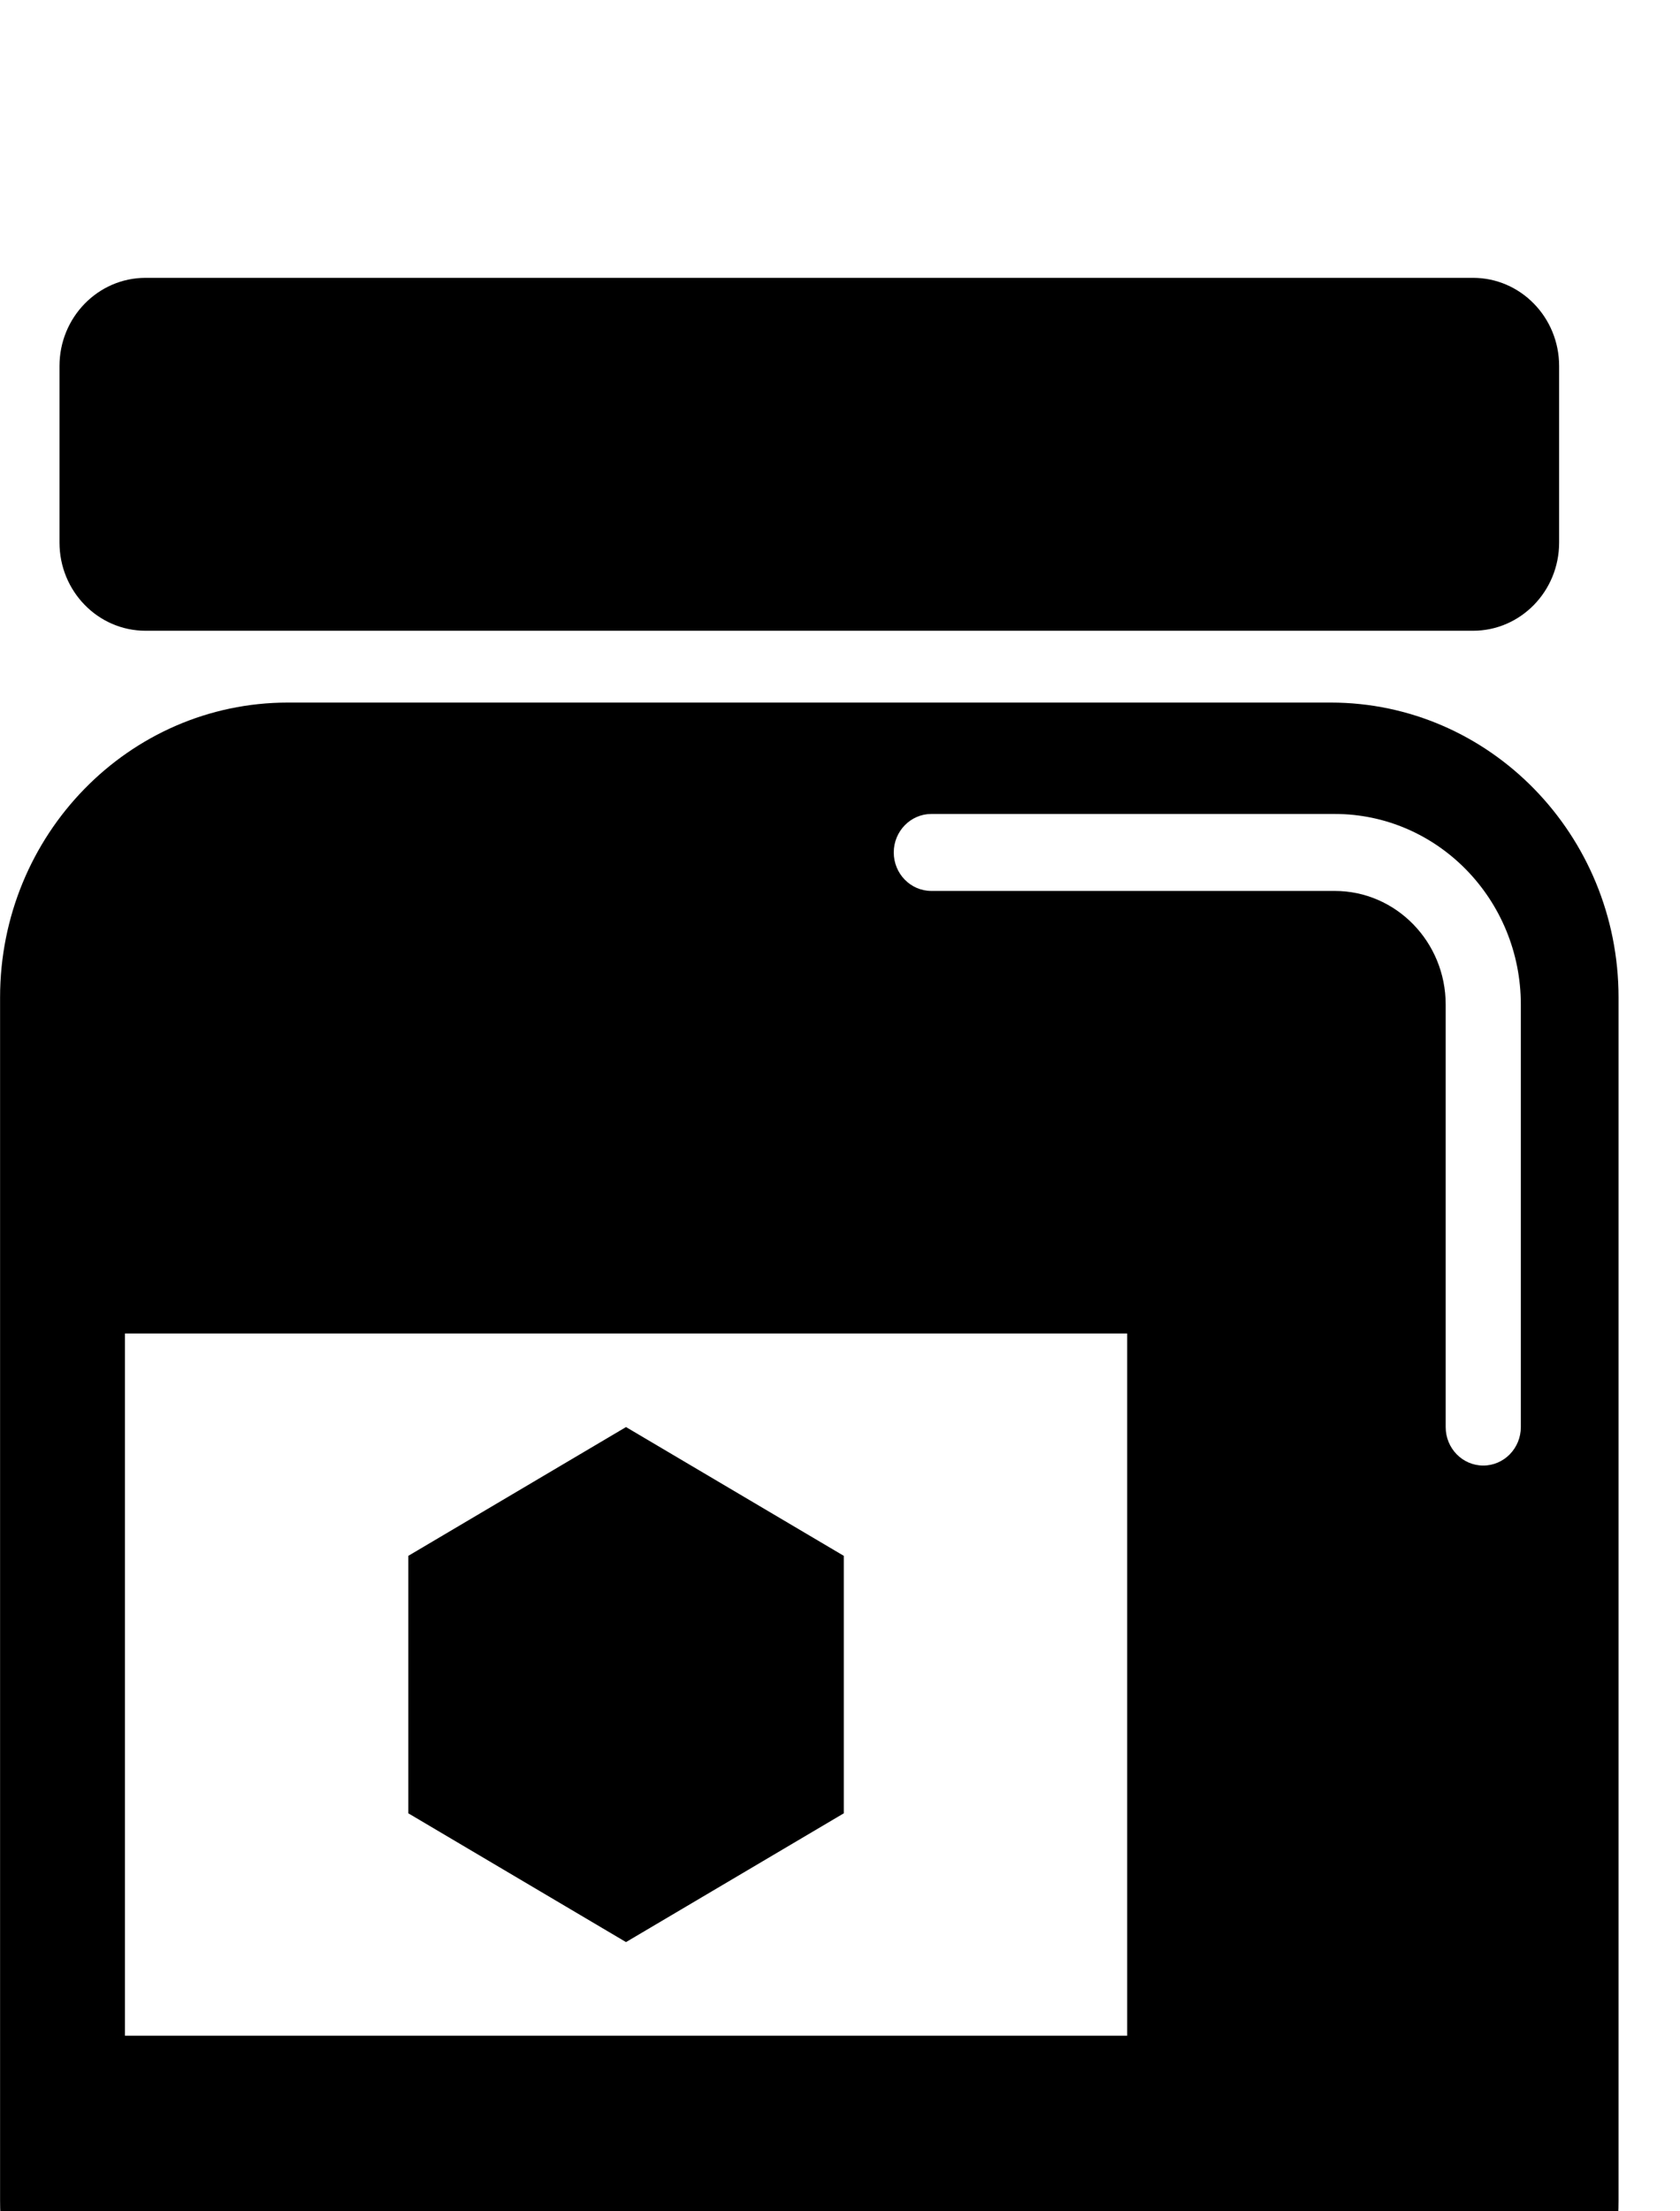
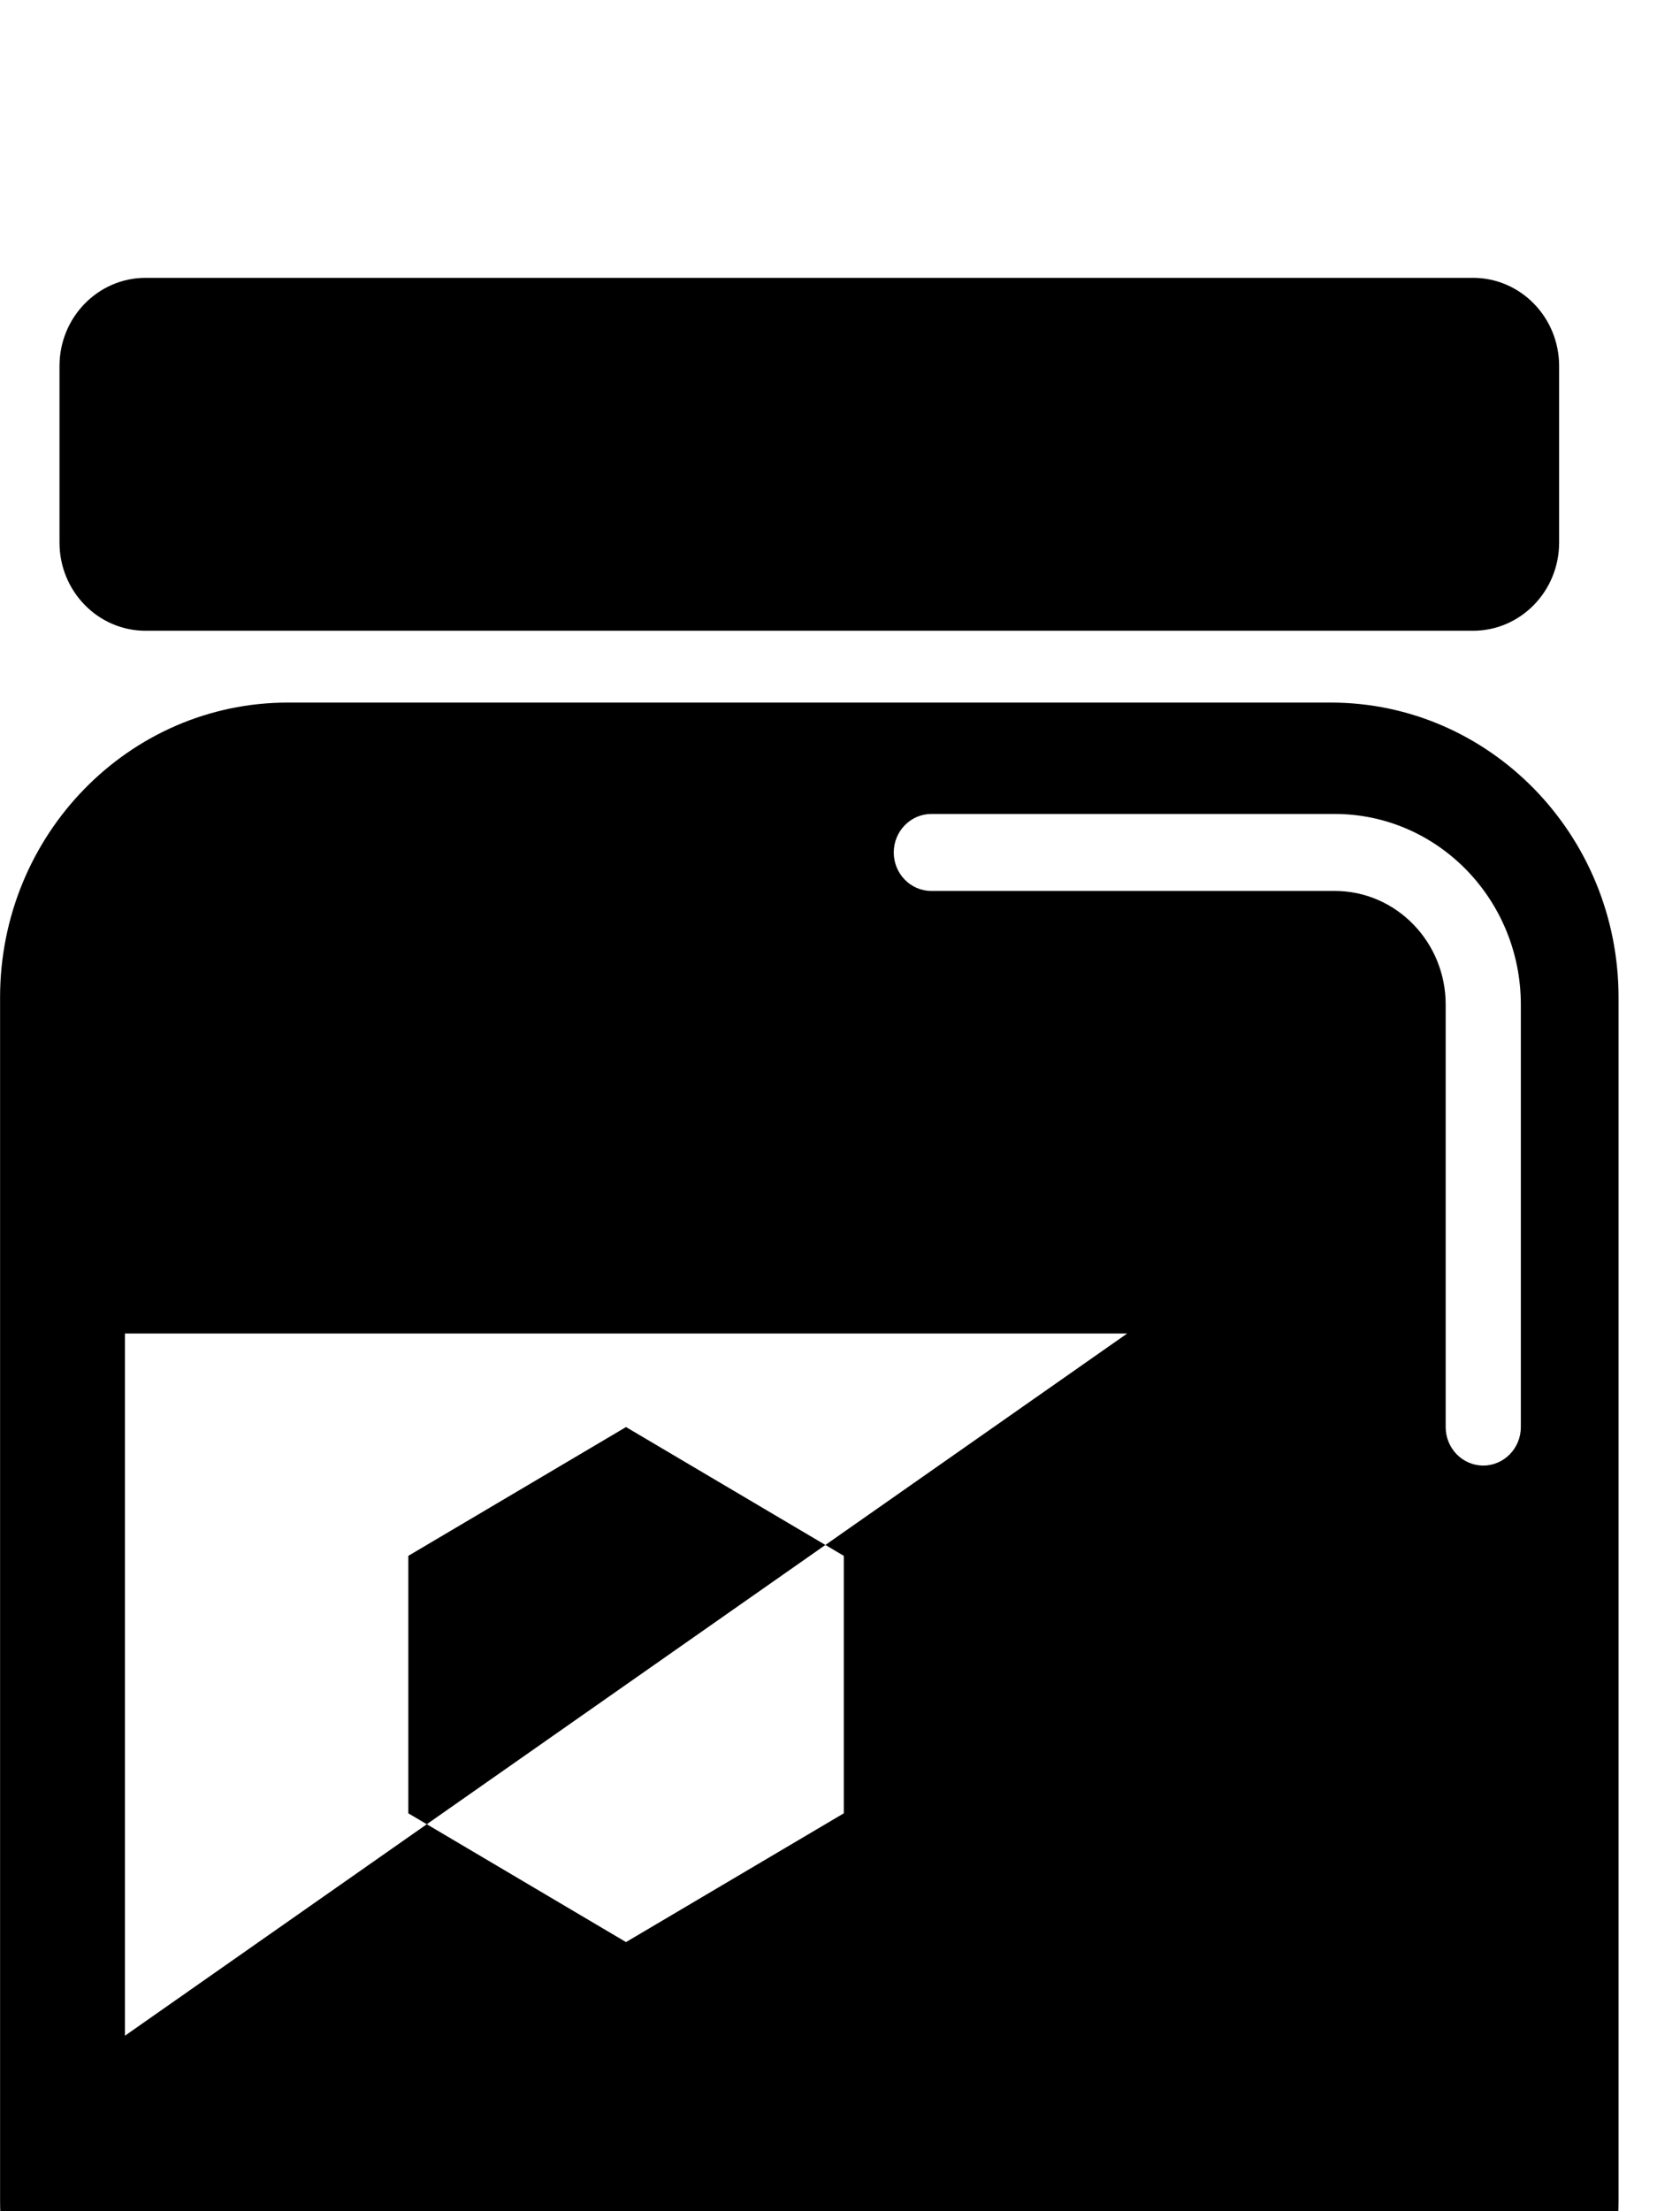
<svg xmlns="http://www.w3.org/2000/svg" width="100%" height="100%" viewBox="0 0 19 25" version="1.1" xml:space="preserve" style="fill-rule:evenodd;clip-rule:evenodd;stroke-linejoin:round;stroke-miterlimit:2;">
  <g transform="matrix(1,0,0,1,-102.848,-131.758)">
    <g transform="matrix(0.228,0,0,0.02,0,0)">
      <g transform="matrix(4.386,0,0,51.192,0,0)">
-         <path d="M121.152,139.704C121.152,137.907 119.694,136.448 117.897,136.448L106.103,136.448C104.306,136.448 102.848,137.907 102.848,139.704L102.848,152.987C102.848,154.783 104.306,156.242 106.103,156.242L117.897,156.242C119.694,156.242 121.152,154.783 121.152,152.987L121.152,139.704ZM115.595,143.415L104.26,143.415L104.26,151.169L115.595,151.169L115.595,143.415ZM109.927,144.448L112.39,145.87L112.39,148.713L109.927,150.135L107.465,148.713L107.465,145.87L109.927,144.448ZM120.047,144.448L120.047,139.783C120.047,138.621 119.104,137.678 117.942,137.678C117.942,137.678 113.38,137.678 113.38,137.678C113.146,137.678 112.955,137.869 112.955,138.103C112.955,138.338 113.146,138.528 113.38,138.528L117.942,138.528C118.635,138.528 119.197,139.09 119.197,139.783C119.197,139.783 119.197,144.448 119.197,144.448C119.197,144.683 119.387,144.873 119.622,144.873C119.856,144.873 120.047,144.683 120.047,144.448ZM120.48,134.681C120.48,135.219 120.044,135.655 119.506,135.655L104.494,135.655C103.956,135.655 103.52,135.219 103.52,134.681L103.52,132.732C103.52,132.194 103.956,131.758 104.494,131.758L119.506,131.758C120.044,131.758 120.48,132.194 120.48,132.732L120.48,134.681Z" />
+         <path d="M121.152,139.704C121.152,137.907 119.694,136.448 117.897,136.448L106.103,136.448C104.306,136.448 102.848,137.907 102.848,139.704L102.848,152.987C102.848,154.783 104.306,156.242 106.103,156.242L117.897,156.242C119.694,156.242 121.152,154.783 121.152,152.987L121.152,139.704ZM115.595,143.415L104.26,143.415L104.26,151.169L115.595,143.415ZM109.927,144.448L112.39,145.87L112.39,148.713L109.927,150.135L107.465,148.713L107.465,145.87L109.927,144.448ZM120.047,144.448L120.047,139.783C120.047,138.621 119.104,137.678 117.942,137.678C117.942,137.678 113.38,137.678 113.38,137.678C113.146,137.678 112.955,137.869 112.955,138.103C112.955,138.338 113.146,138.528 113.38,138.528L117.942,138.528C118.635,138.528 119.197,139.09 119.197,139.783C119.197,139.783 119.197,144.448 119.197,144.448C119.197,144.683 119.387,144.873 119.622,144.873C119.856,144.873 120.047,144.683 120.047,144.448ZM120.48,134.681C120.48,135.219 120.044,135.655 119.506,135.655L104.494,135.655C103.956,135.655 103.52,135.219 103.52,134.681L103.52,132.732C103.52,132.194 103.956,131.758 104.494,131.758L119.506,131.758C120.044,131.758 120.48,132.194 120.48,132.732L120.48,134.681Z" />
      </g>
    </g>
  </g>
</svg>